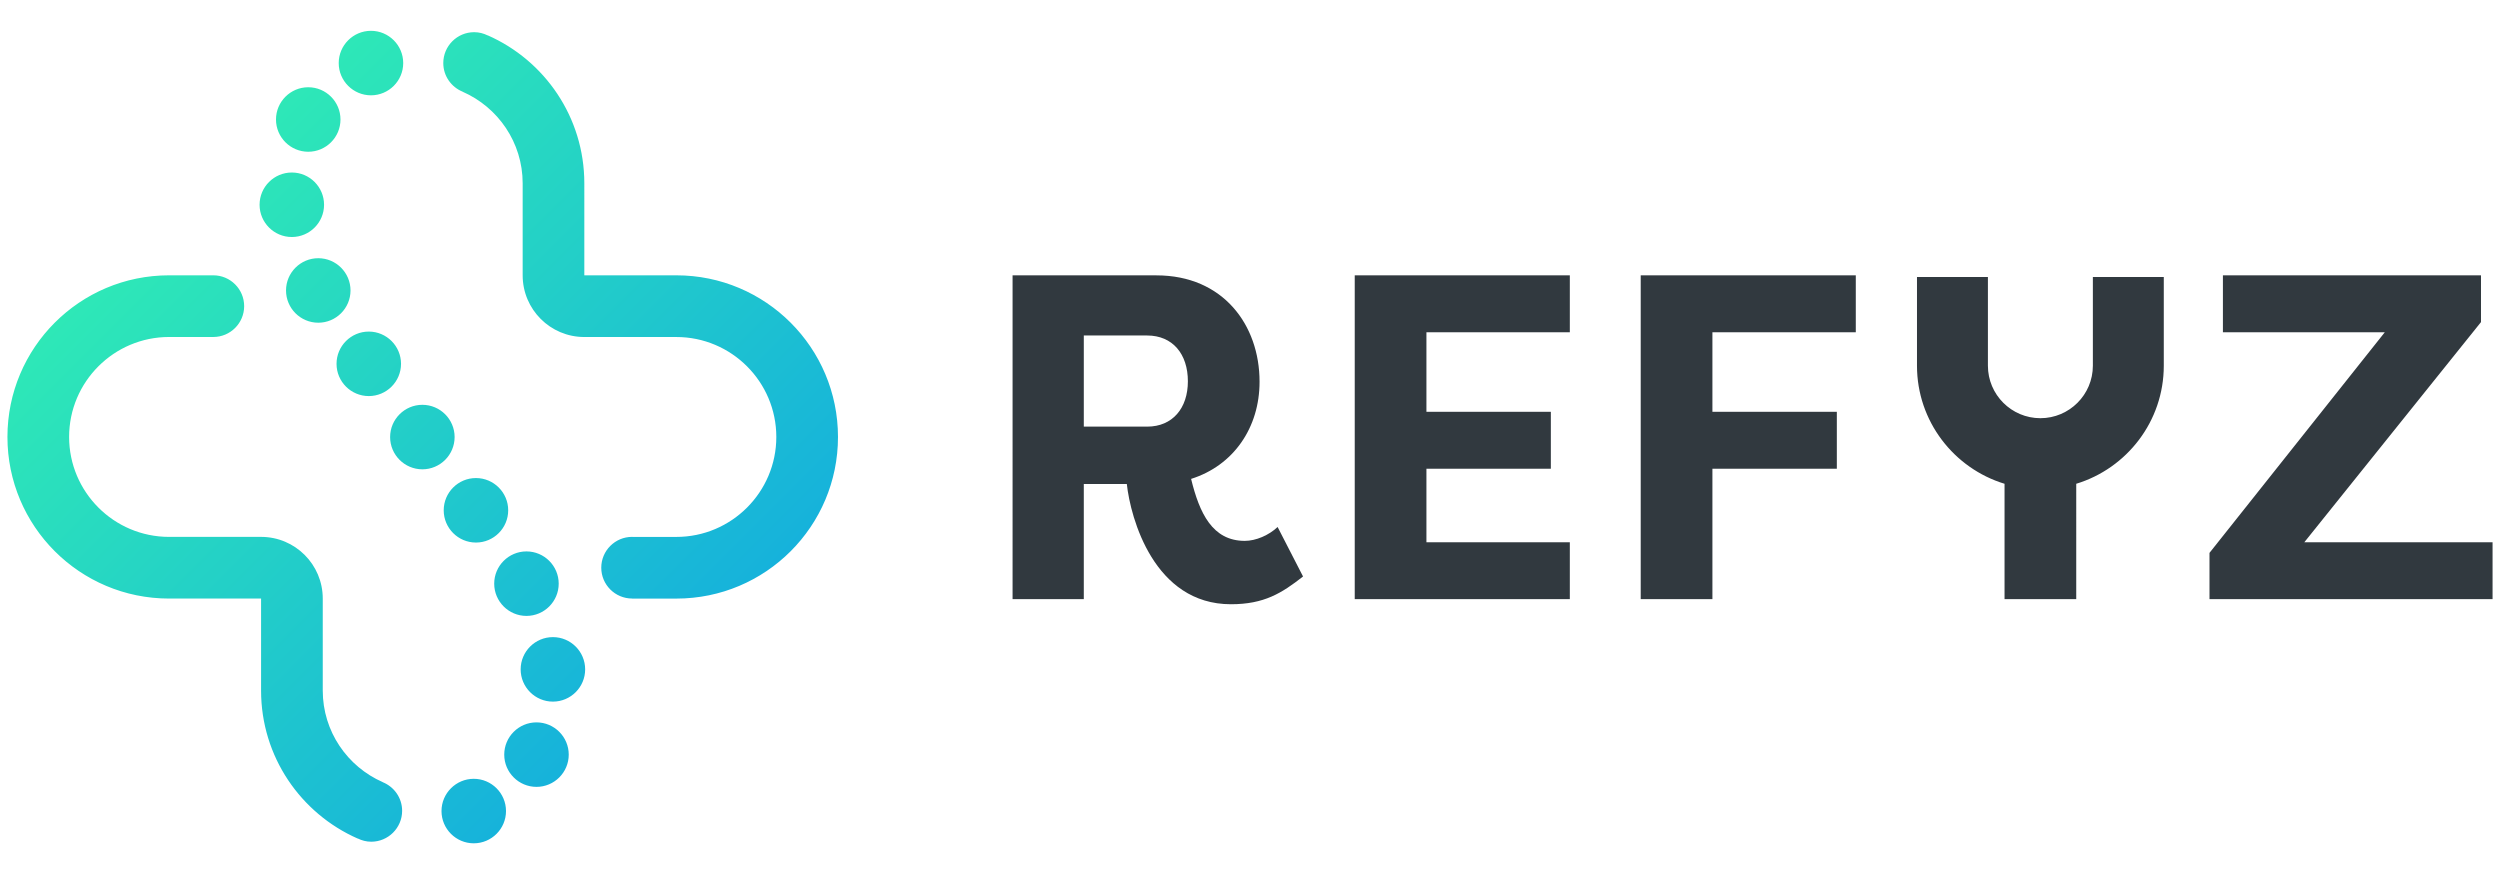
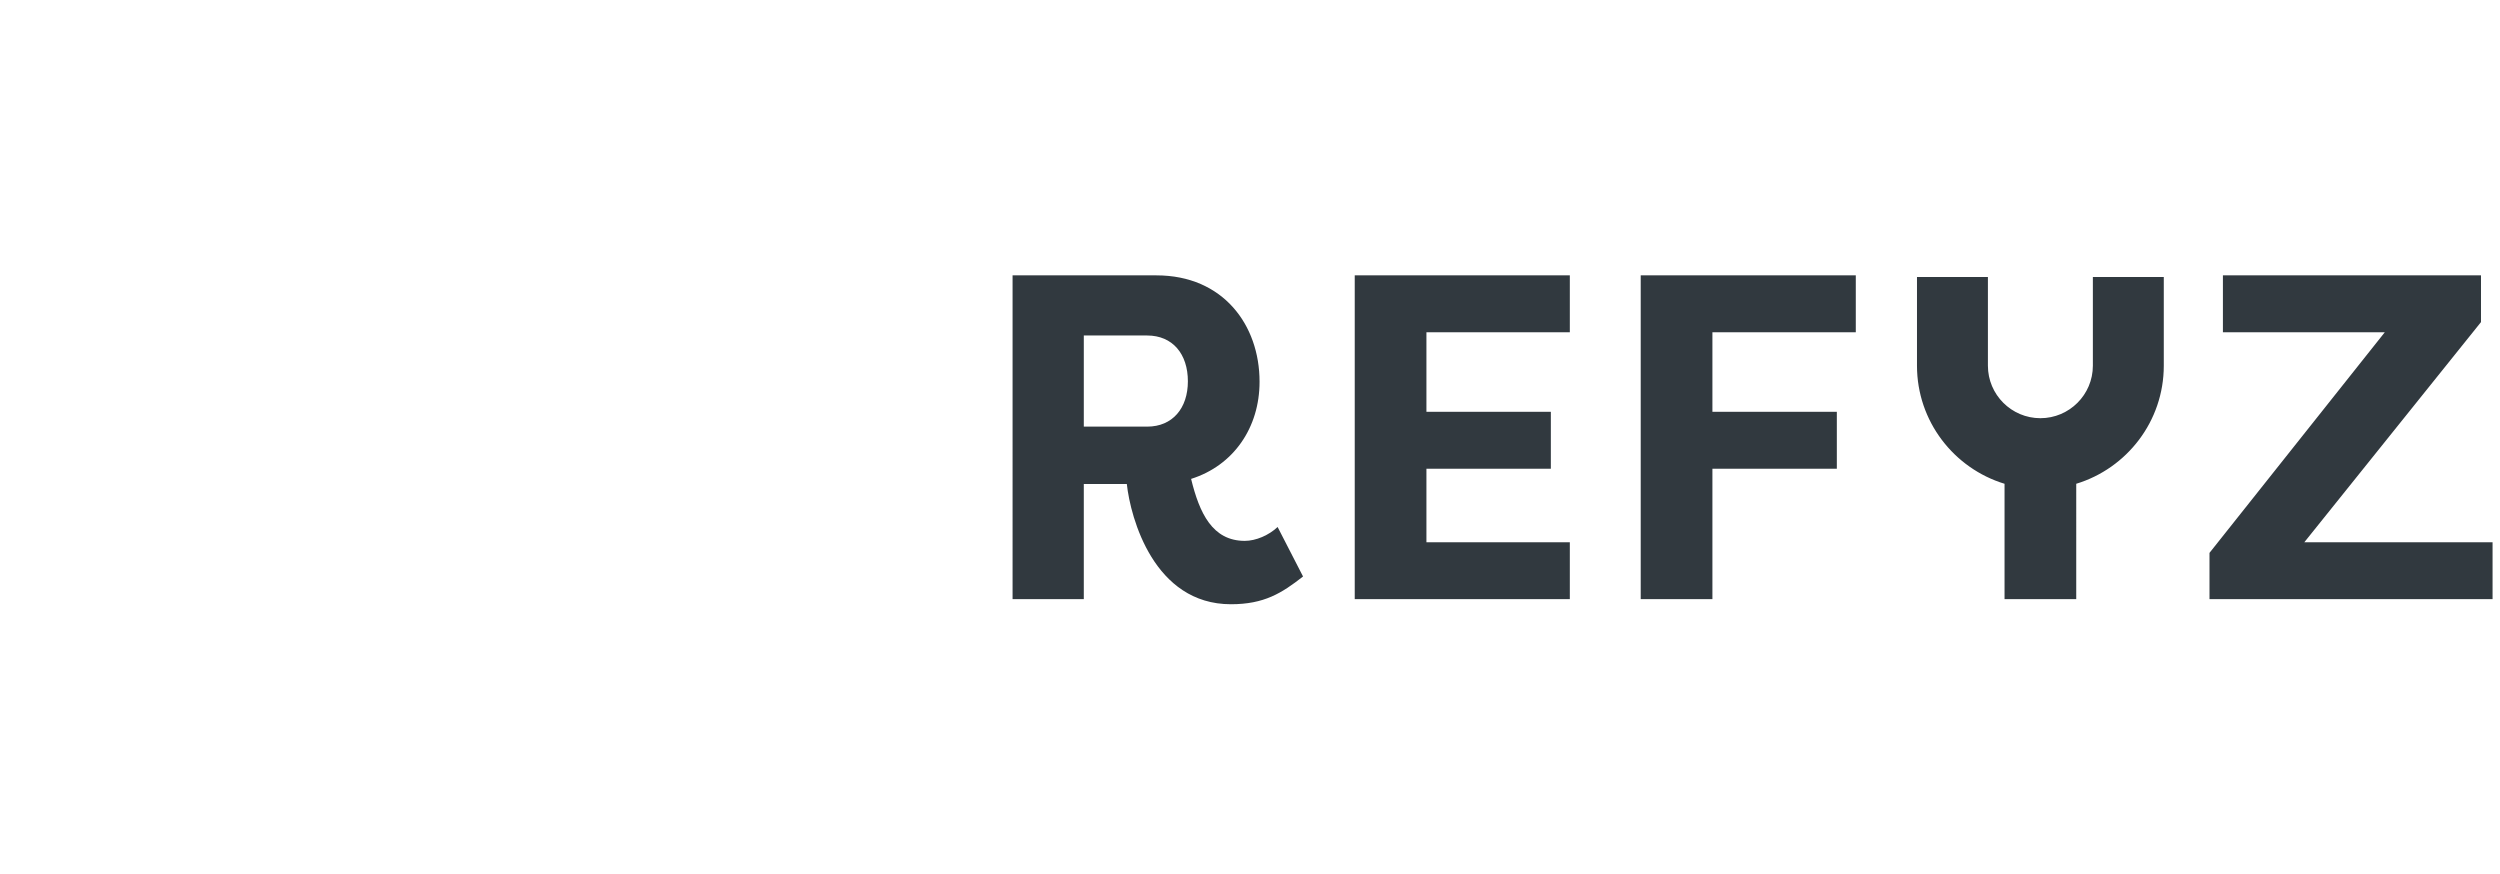
<svg xmlns="http://www.w3.org/2000/svg" version="1.1" id="Vrstva_1" x="0px" y="0px" width="405.354px" height="141.732px" viewBox="0 0 405.354 141.732" enable-background="new 0 0 405.354 141.732" xml:space="preserve">
  <g>
    <linearGradient id="SVGID_1_" gradientUnits="userSpaceOnUse" x1="29.445" y1="31.754" x2="107.632" y2="109.94">
      <stop offset="0" style="stop-color:#2EE8B7" />
      <stop offset="1" style="stop-color:#16B2DB" />
    </linearGradient>
-     <path fill="url(#SVGID_1_)" d="M68.483,76.096c-2.883,0-5.229-2.346-5.229-5.23c0-2.883,2.346-5.229,5.229-5.229   s5.229,2.346,5.229,5.229C73.712,73.75,71.366,76.096,68.483,76.096z M60.149,15.455c2.883,0,5.229-2.346,5.229-5.229   s-2.346-5.229-5.229-5.229s-5.229,2.346-5.229,5.229S57.267,15.455,60.149,15.455z M49.979,24.605c2.883,0,5.227-2.346,5.227-5.229   s-2.344-5.229-5.227-5.229s-5.229,2.346-5.229,5.229S47.097,24.605,49.979,24.605z M47.317,38.43c2.883,0,5.227-2.346,5.227-5.23   c0-2.883-2.344-5.229-5.227-5.229s-5.229,2.346-5.229,5.229C42.089,36.084,44.435,38.43,47.317,38.43z M51.606,41.867   c-2.885,0-5.23,2.346-5.23,5.229c0,2.885,2.346,5.23,5.23,5.23c2.881,0,5.227-2.346,5.227-5.23   C56.833,44.213,54.487,41.867,51.606,41.867z M59.796,64.221c2.881,0,5.227-2.346,5.227-5.229s-2.346-5.229-5.227-5.229   c-2.885,0-5.23,2.346-5.23,5.229S56.911,64.221,59.796,64.221z M76.815,126.277c-2.883,0-5.229,2.346-5.229,5.229   s2.346,5.229,5.229,5.229s5.229-2.346,5.229-5.229S79.698,126.277,76.815,126.277z M86.987,117.127   c-2.883,0-5.229,2.346-5.229,5.229s2.346,5.229,5.229,5.229s5.229-2.346,5.229-5.229S89.87,117.127,86.987,117.127z    M89.649,103.303c-2.883,0-5.229,2.346-5.229,5.23c0,2.883,2.346,5.229,5.229,5.229s5.229-2.346,5.229-5.229   C94.878,105.648,92.532,103.303,89.649,103.303z M85.36,99.865c2.883,0,5.229-2.346,5.229-5.229c0-2.885-2.346-5.23-5.229-5.23   s-5.229,2.346-5.229,5.23C80.132,97.52,82.478,99.865,85.36,99.865z M77.171,77.512c-2.883,0-5.227,2.346-5.227,5.229   s2.344,5.229,5.227,5.229s5.229-2.346,5.229-5.229S80.054,77.512,77.171,77.512z M109.663,44.641h-14.92V29.723   c0-10.723-6.439-19.934-15.66-23.992l-0.006,0.014c-0.664-0.328-1.402-0.527-2.193-0.527c-2.764,0-5.01,2.246-5.01,5.01   c0,2.102,1.305,3.898,3.145,4.641l-0.004,0.008c5.719,2.506,9.729,8.213,9.729,14.848v14.918c0,5.523,4.479,10,10,10h14.92   c8.936,0,16.207,7.27,16.207,16.207c0,8.936-7.271,16.205-16.207,16.205h-7.1c-0.025,0-0.051-0.008-0.076-0.008   c-2.756,0-5,2.242-5,4.998c0,2.758,2.244,5,5,5v0.01h7.176c14.473,0,26.207-11.732,26.207-26.205   C135.87,56.373,124.136,44.641,109.663,44.641z M62.058,126.826l0.004-0.008c-5.721-2.504-9.73-8.213-9.73-14.846v-14.92   c0-5.523-4.477-10-10-10H27.413c-8.938,0-16.207-7.27-16.207-16.205c0-8.938,7.27-16.207,16.207-16.207h7.176c2.758,0,5-2.244,5-5   s-2.242-5-5-5h-7.176c-14.475,0-26.207,11.732-26.207,26.207c0,14.473,11.732,26.205,26.207,26.205h14.918v14.92   c0,10.721,6.441,19.932,15.66,23.99l0.006-0.014c0.666,0.328,1.404,0.529,2.195,0.529c2.762,0,5.01-2.248,5.01-5.01   C65.202,129.365,63.897,127.568,62.058,126.826z" />
    <path fill="#31393F" d="M193.128,77.648c1.352,5.549,3.451,10.049,8.701,10.049c1.799,0,3.898-0.9,5.324-2.25l4.125,8.025   c-3.449,2.699-6.301,4.5-11.699,4.5c-12.451,0-16.275-13.949-16.875-19.5h-6.975v18.674h-11.549V44.648h23.322   c10.801,0,16.725,8.025,16.725,17.25C204.228,69.322,200.028,75.473,193.128,77.648z M186.003,69.174c4.127,0,6.602-3,6.602-7.35   c0-4.426-2.475-7.426-6.602-7.426h-10.273v14.775H186.003z M219.659,97.146V44.648h34.875v9.225h-23.25v12.9h20.174v9.225h-20.174   v11.924h23.25v9.225H219.659z M266.028,97.146V44.648h34.873v9.225h-23.248v12.9h20.174v9.225h-20.174v21.148H266.028z    M404.147,97.146h-45.896v-7.5l28.424-35.773h-26.248v-9.225h41.846v7.576l-28.646,35.697h30.521V97.146z M339.341,44.91v14.387   c0,4.693-3.816,8.51-8.508,8.51s-8.51-3.816-8.51-8.51V44.91h-11.5v14.387c0,9.012,5.992,16.646,14.197,19.143v18.707h11.625   V78.439c8.205-2.498,14.195-10.131,14.195-19.143V44.91H339.341z" />
  </g>
</svg>